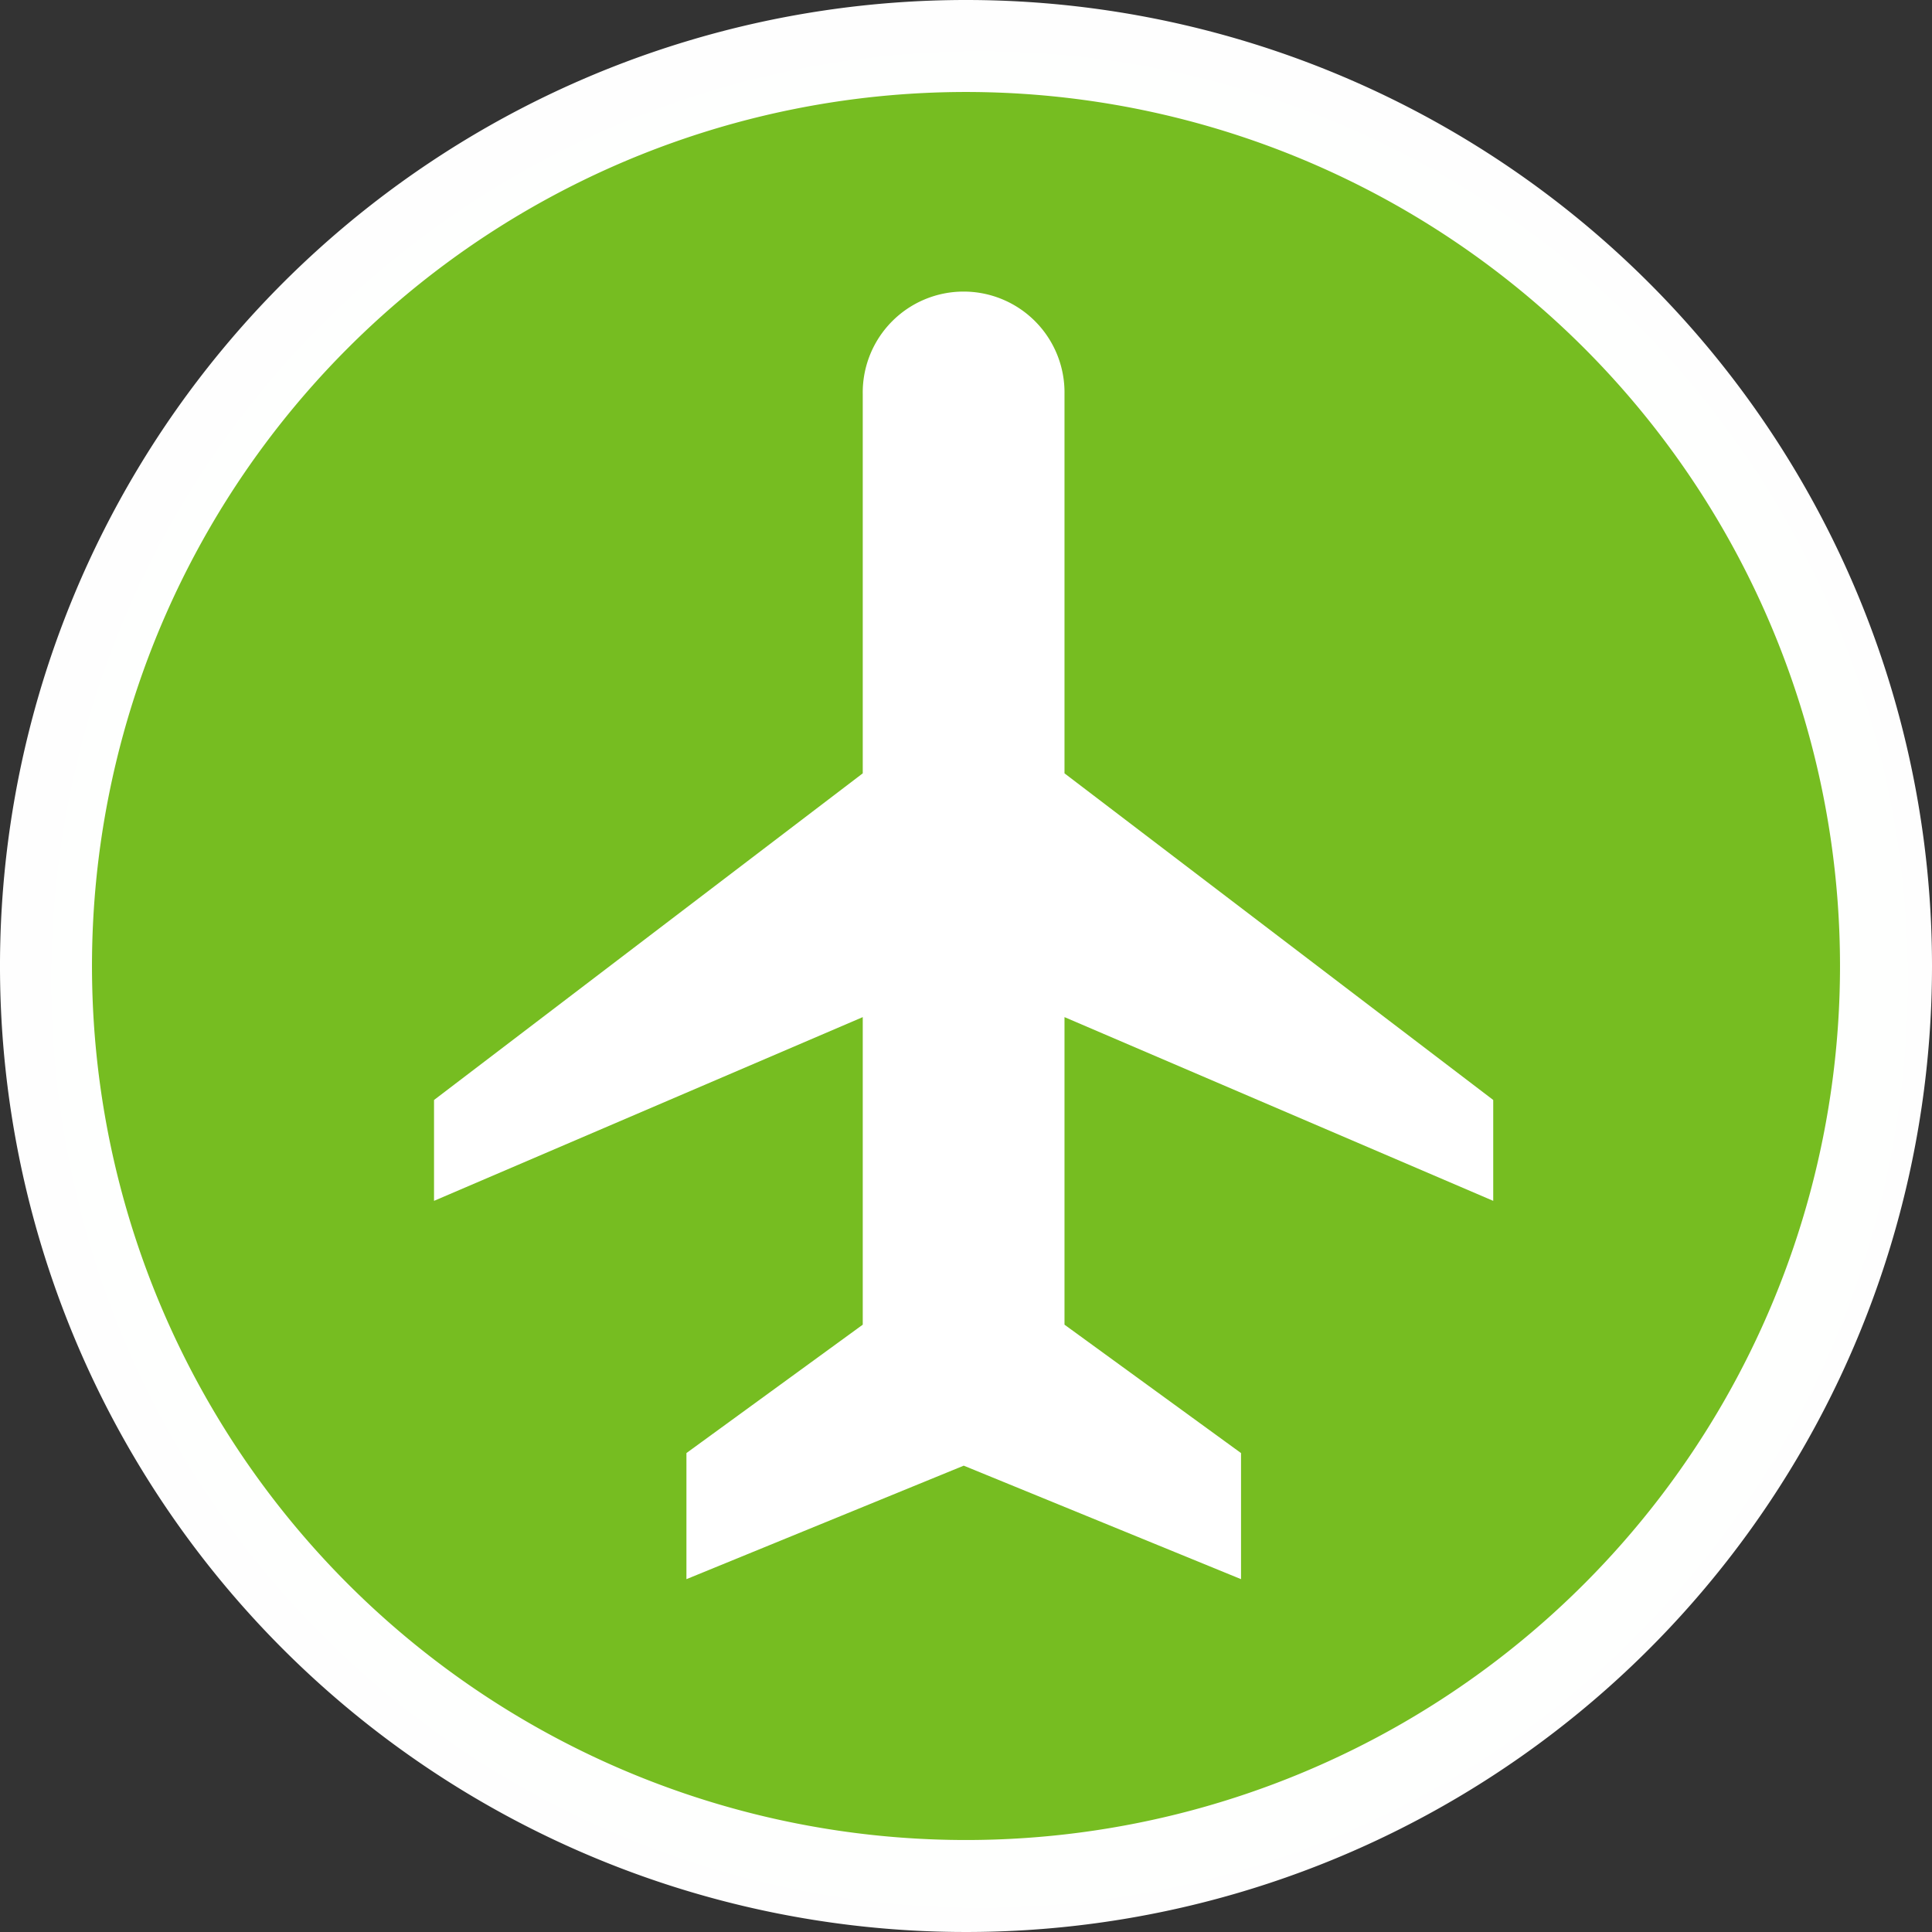
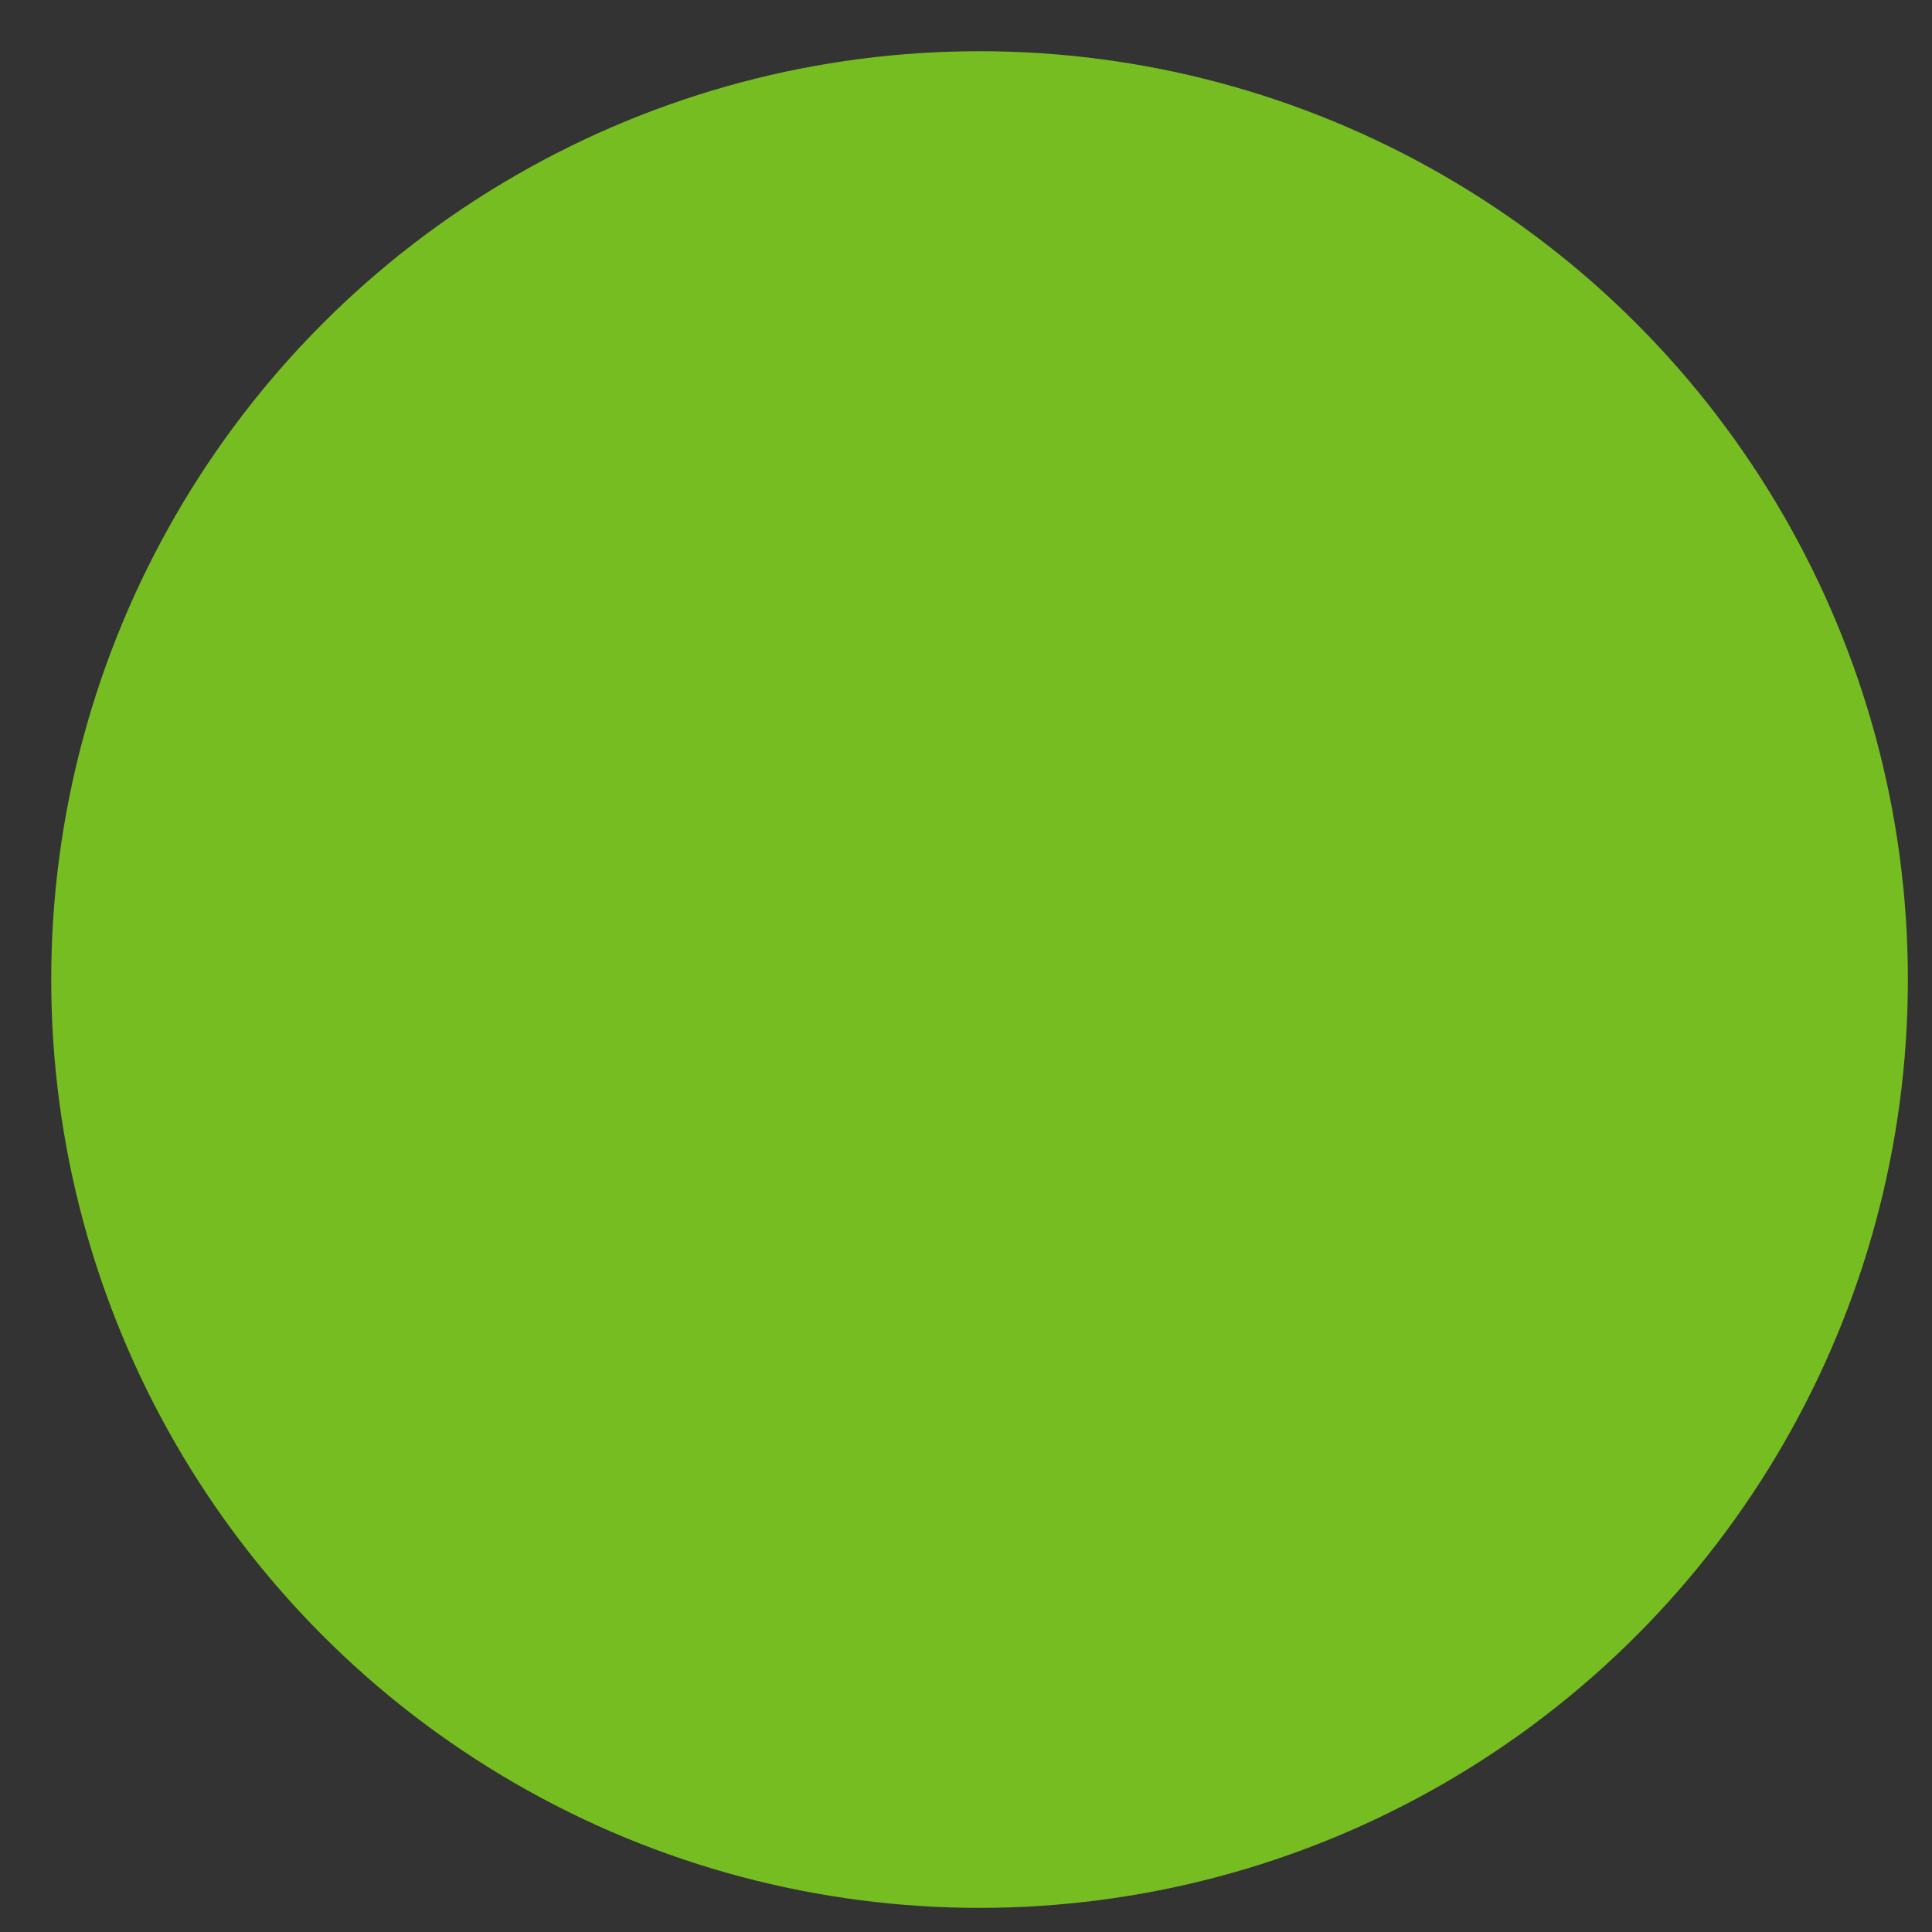
<svg xmlns="http://www.w3.org/2000/svg" width="80.124" height="80.124" viewBox="0 0 80.124 80.124">
  <rect x="0" y="0" width="80.124" height="80.124" fill="#333333" stroke="none" />
  <g transform="translate(-140 -963.438)">
    <g transform="translate(-1676 -15.562)">
      <circle cx="38.5" cy="38.5" r="38.5" transform="translate(1818.124 981.124)" fill="#76bd21" />
      <g transform="translate(1816 979)">
-         <path d="M40.062,0A40.062,40.062,0,1,0,80.124,40.062,40.062,40.062,0,0,0,40.062,0Zm0,76.309A36.247,36.247,0,1,1,76.309,40.062,36.247,36.247,0,0,1,40.062,76.309Z" fill="#fff" opacity="0.995" style="isolation:isolate" />
-       </g>
+         </g>
    </g>
-     <path d="M27.78,46.787V34.032L10,41.652V37.469L27.78,23.922V8.191a4.184,4.184,0,1,1,8.367,0V23.922l17.78,13.546v4.184l-17.78-7.62V46.787l7.321,5.325v5.229l-11.5-4.707-11.5,4.707V52.111Z" transform="translate(148 971.588)" fill="#fff" fill-rule="evenodd" />
  </g>
</svg>